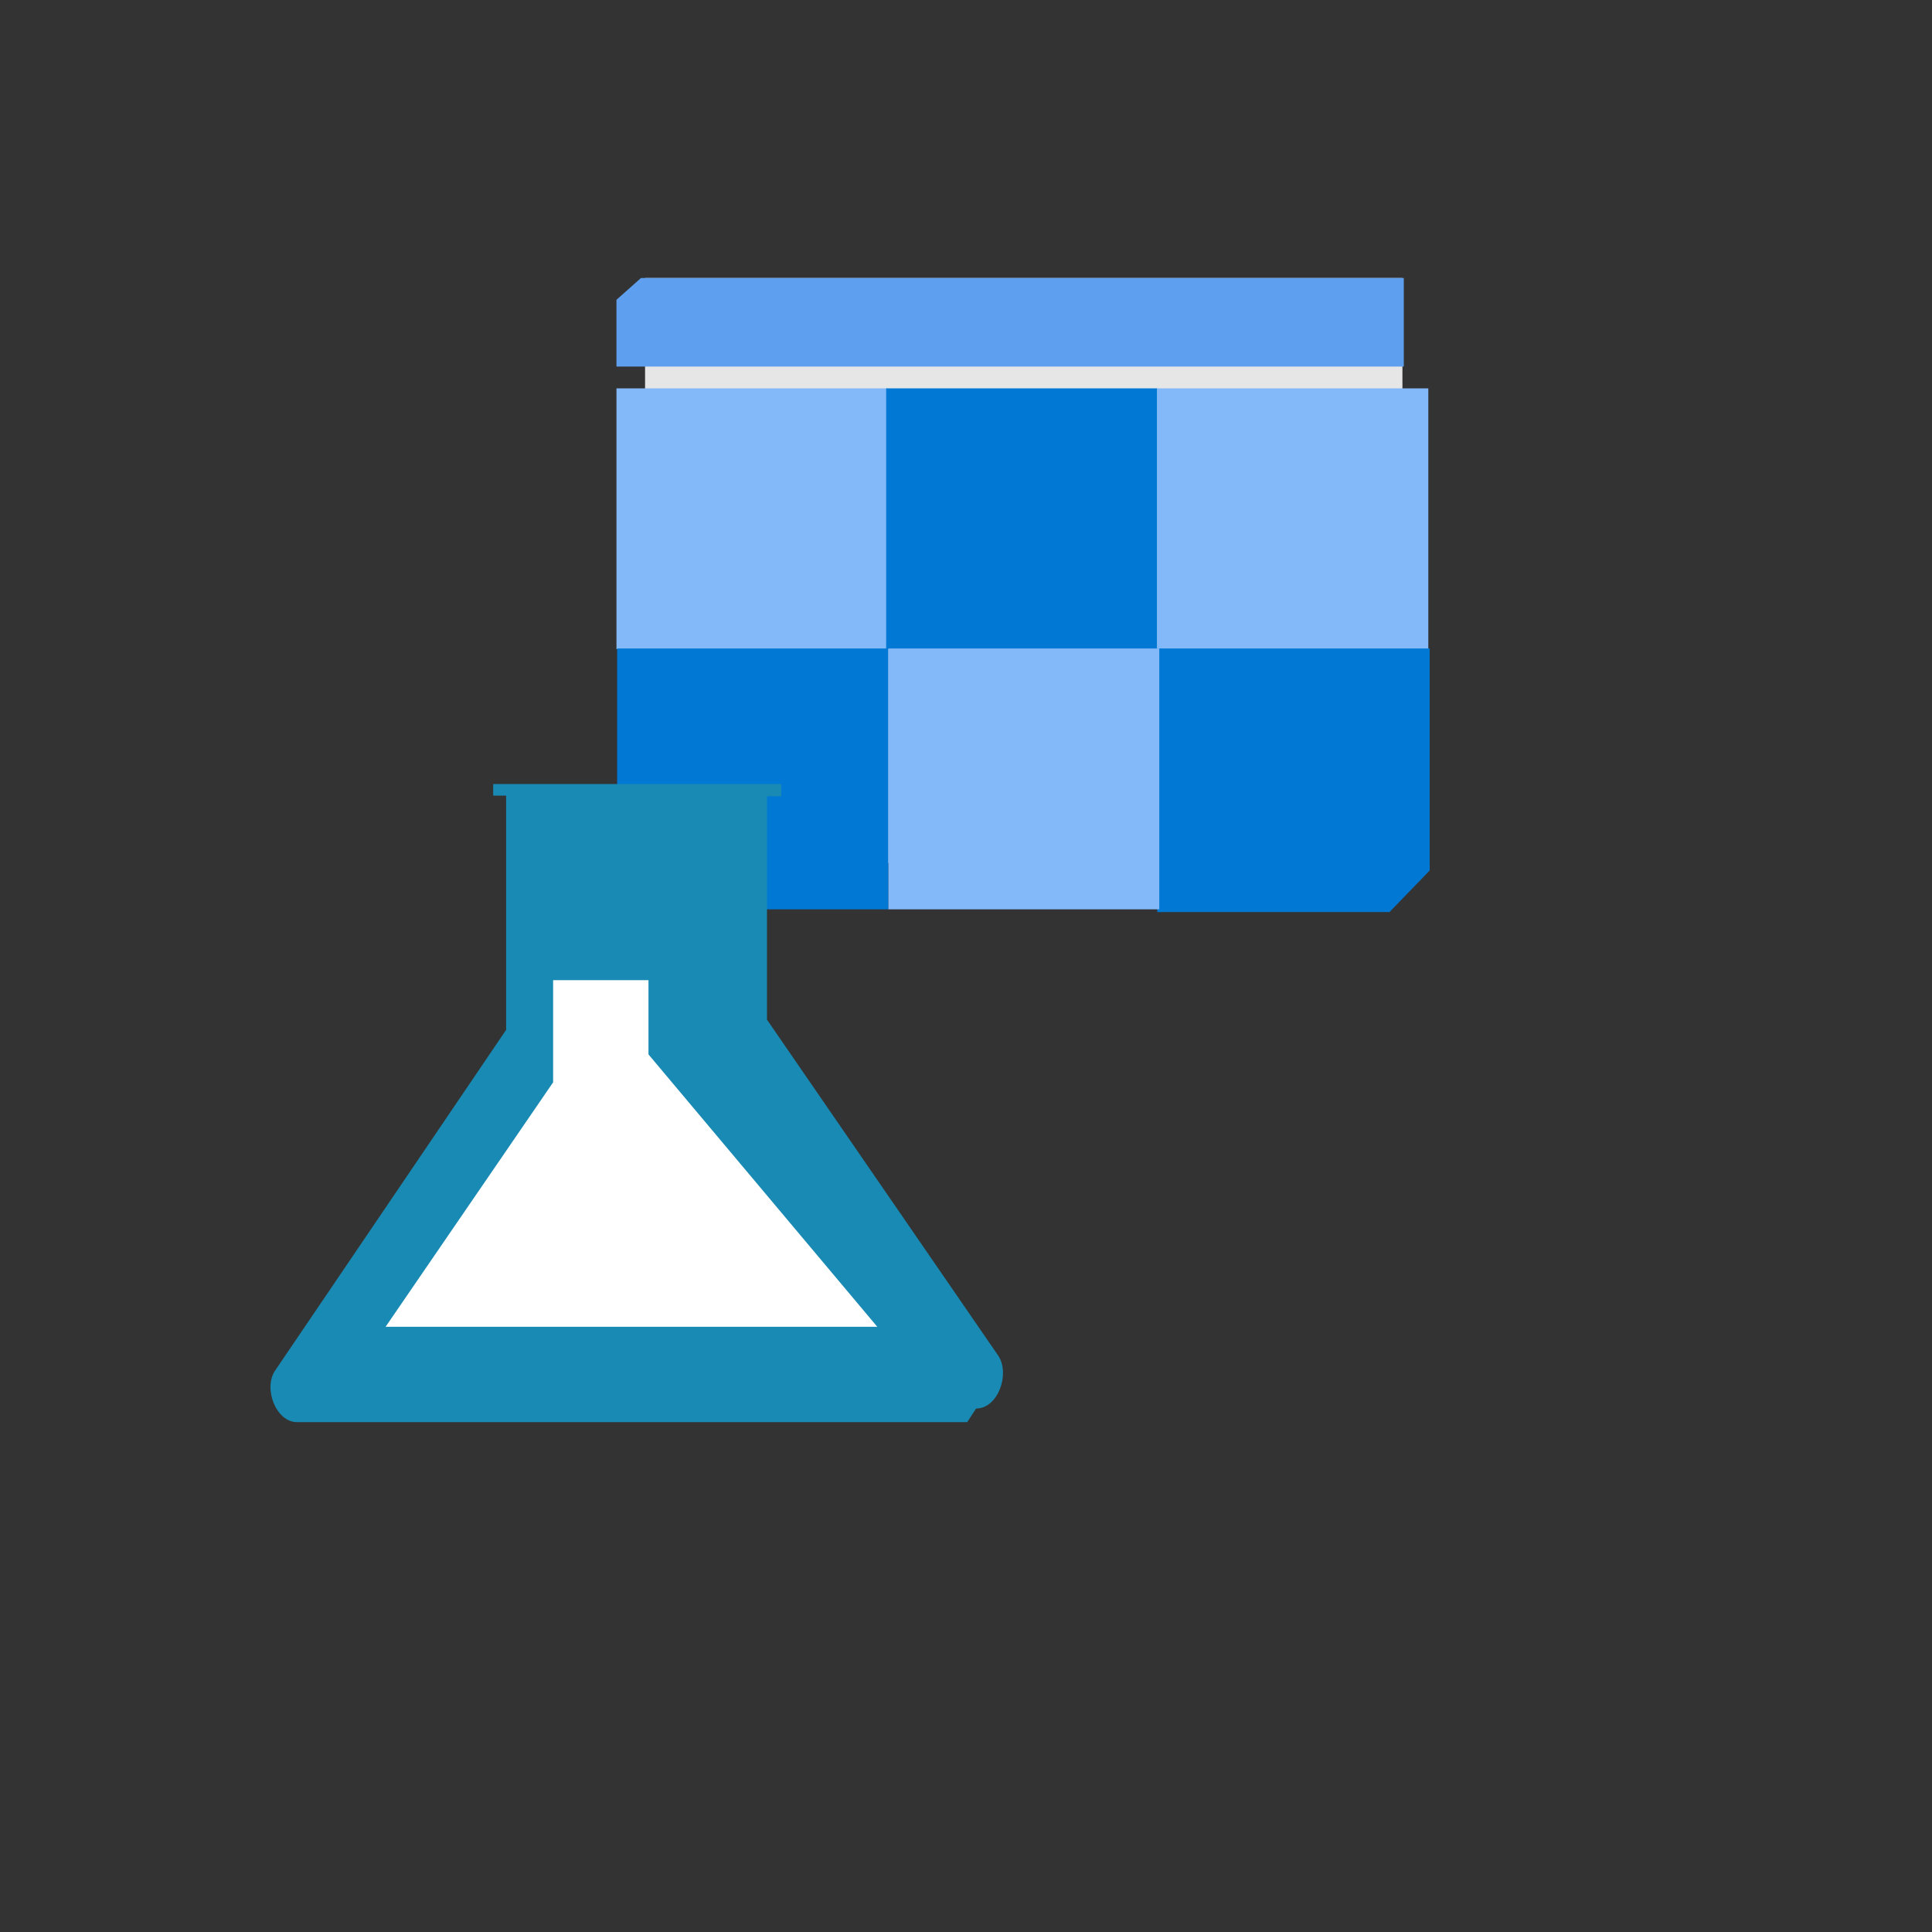
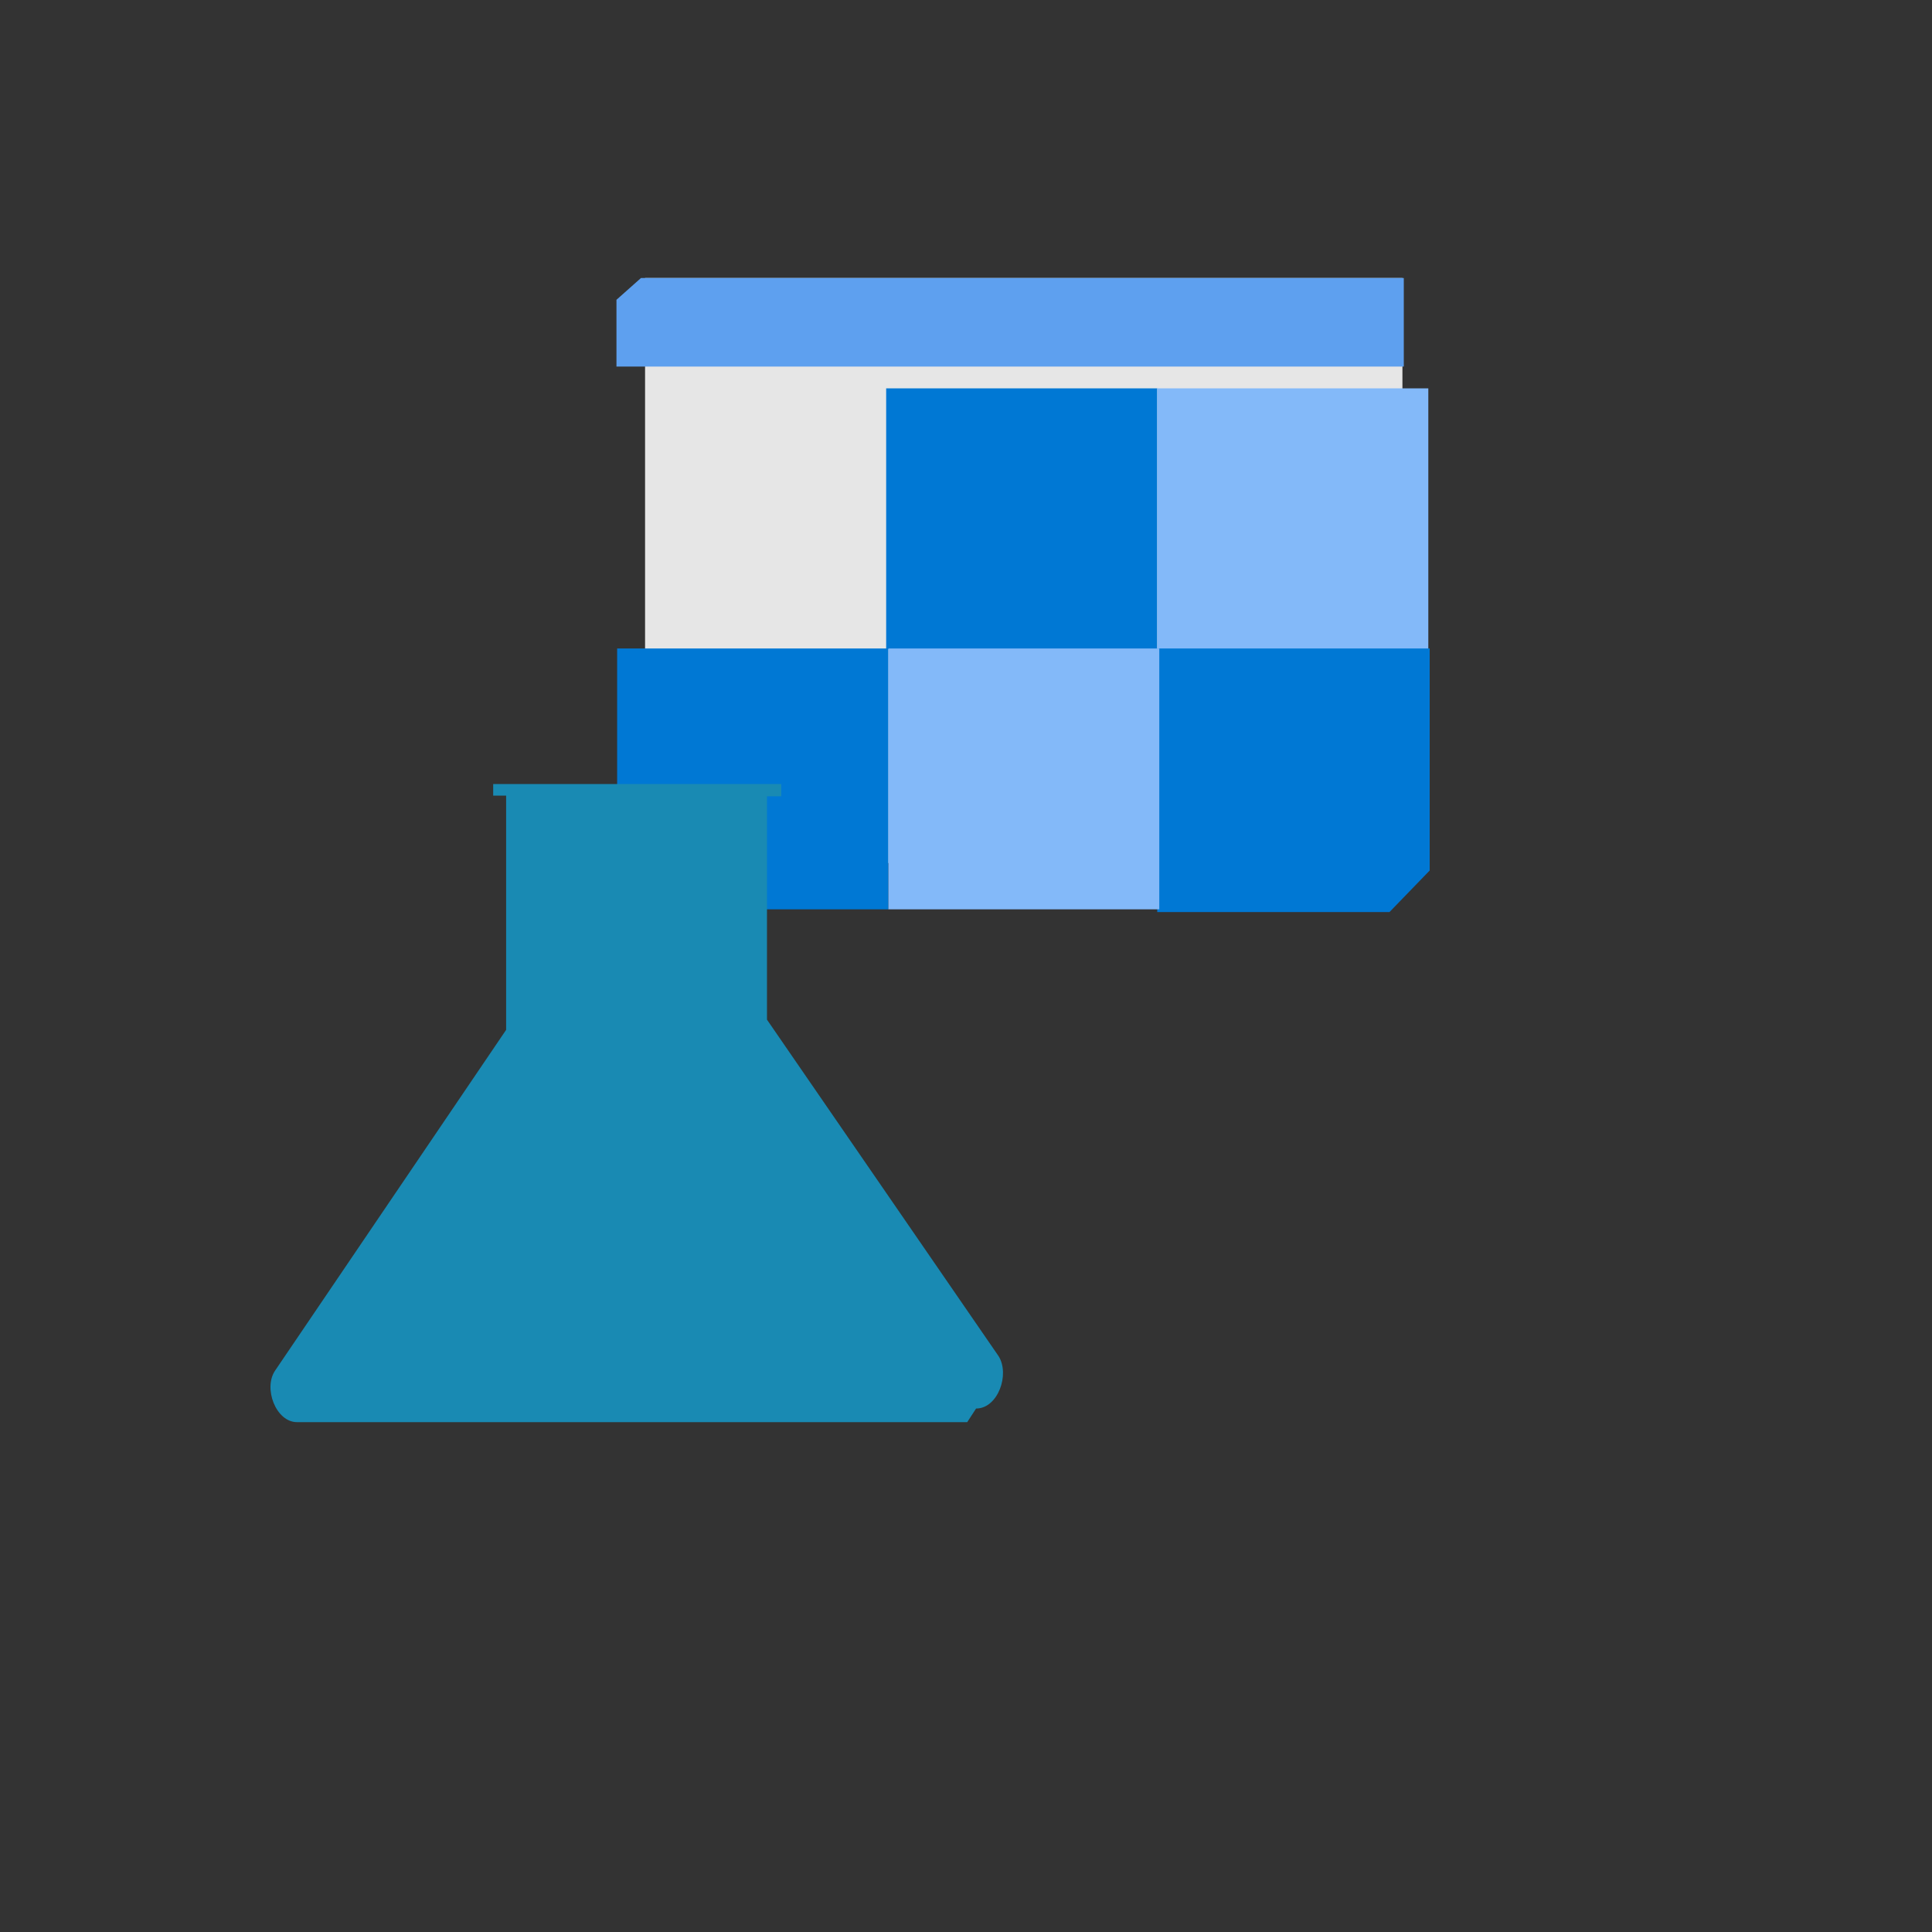
<svg xmlns="http://www.w3.org/2000/svg" version="1.1" width="100%" height="100%" id="svgWorkerArea" viewBox="-25 -25 625 625" style="background: white;">
  <rect x="-25" y="-25" width="625" height="625" fill="#333333" stroke="none" />
  <defs id="defsdoc">
    <pattern id="patternBool" x="0" y="0" width="10" height="10" patternUnits="userSpaceOnUse" patternTransform="rotate(35)">
      <circle cx="5" cy="5" r="4" style="stroke: none;fill: #ff000070;" />
    </pattern>
    <linearGradient id="a" x1="5.71" y1="7.1" x2="5.82" y2="17.48" gradientUnits="userSpaceOnUse">
      <stop offset="0" stop-color="#32d4f5" id="stopImp-114372294" />
      <stop offset=".32" stop-color="#31d1f3" id="stopImp-333718620" />
      <stop offset=".53" stop-color="#2ec9eb" id="stopImp-687870021" />
      <stop offset=".7" stop-color="#29bade" id="stopImp-605258404" />
      <stop offset=".86" stop-color="#22a5cb" id="stopImp-575301018" />
      <stop offset="1" stop-color="#198ab3" id="stopImp-818687539" />
      <stop offset="1" stop-color="#198ab3" id="stopImp-731250164" />
    </linearGradient>
  </defs>
  <g id="fileImp-379812391" class="cosito">
    <path id="pathImp-236390034" fill="#e6e6e6" class="grouped" d="M183.678 64.935C183.678 64.935 428.687 64.935 428.687 64.935 428.687 64.935 428.687 254.186 428.687 254.186 428.687 254.186 183.678 254.186 183.678 254.186 183.678 254.186 183.678 72.426 183.678 72.426 183.678 72.426 183.678 64.935 183.678 64.935" />
    <path id="pathImp-704161429" fill="#5ea0ef" class="grouped" d="M182.356 64.935C182.356 64.935 429.127 64.935 429.127 64.935 429.127 64.935 429.127 93.576 429.127 93.576 429.127 93.576 174.424 93.576 174.424 93.576 174.424 93.576 174.424 71.985 174.424 71.985 174.424 71.985 182.356 64.935 182.356 64.935" />
-     <path id="pathImp-119665215" fill="#83b9f9" class="grouped" d="M174.424 100.626C174.424 100.626 262.116 100.626 262.116 100.626 262.116 100.626 262.116 185.007 262.116 185.007 262.116 185.007 174.424 185.007 174.424 185.007 174.424 185.007 174.424 100.626 174.424 100.626" />
    <path id="pathImp-532967106" fill="#0078d4" class="grouped" d="M261.675 100.626C261.675 100.626 349.367 100.626 349.367 100.626 349.367 100.626 349.367 185.007 349.367 185.007 349.367 185.007 261.675 185.007 261.675 185.007 261.675 185.007 261.675 100.626 261.675 100.626" />
    <path id="pathImp-746603746" fill="#83b9f9" class="grouped" d="M349.367 100.626C349.367 100.626 437.059 100.626 437.059 100.626 437.059 100.626 437.059 185.007 437.059 185.007 437.059 185.007 349.367 185.007 349.367 185.007 349.367 185.007 349.367 100.626 349.367 100.626" />
    <path id="pathImp-2939726" fill="#0078d4" class="grouped" d="M424.5 270.049C424.5 270.049 349.367 270.049 349.367 270.049 349.367 270.049 349.367 184.787 349.367 184.787 349.367 184.787 437.5 184.787 437.5 184.787 437.5 184.787 437.5 256.609 437.5 256.61 437.5 256.609 424.5 270.049 424.5 270.049" />
    <path id="pathImp-624418512" fill="#83b9f9" class="grouped" d="M350.028 269.168C350.028 269.167 262.337 269.167 262.337 269.168 262.337 269.167 262.337 184.787 262.337 184.787 262.337 184.787 350.028 184.787 350.028 184.787 350.028 184.787 350.028 269.167 350.028 269.168" />
    <path id="pathImp-644496349" fill="#0078d4" class="grouped" d="M262.337 269.168C262.337 269.167 174.644 269.167 174.644 269.168 174.644 269.167 174.644 184.787 174.644 184.787 174.644 184.787 262.337 184.787 262.337 184.787 262.337 184.787 262.337 269.167 262.337 269.168" />
    <path id="pathImp-195279126" fill="url(#a)" class="grouped" d="M287.895 435.065C287.895 435.065 71.089 435.065 71.089 435.065 64.258 435.065 60.072 424.049 64.038 418.321 64.038 418.321 138.731 308.163 138.731 308.163 138.731 308.163 138.731 232.375 138.731 232.375 138.731 232.375 134.544 232.375 134.544 232.375 134.544 232.375 134.544 228.629 134.544 228.629 134.544 228.629 227.744 228.629 227.744 228.629 227.744 228.629 227.744 232.595 227.744 232.595 227.744 232.595 223.117 232.595 223.117 232.595 223.117 232.595 223.117 304.858 223.117 304.858 223.117 304.858 298.03 413.694 298.03 413.694 301.776 419.643 297.81 430.659 290.759 430.659 290.759 430.659 287.895 435.065 287.895 435.065" />
-     <path id="pathImp-79208791" fill="#fff" class="grouped" d="M99.732 404.221C99.732 404.221 153.933 325.127 153.933 325.127 153.933 325.127 153.933 292.08 153.933 292.08 153.933 292.08 184.78 292.08 184.78 292.08 184.78 292.08 184.78 316.095 184.78 316.095 184.78 316.095 258.811 404.221 258.811 404.221 258.811 404.221 103.477 404.221 103.477 404.221 103.477 404.221 99.732 404.221 99.732 404.221" />
  </g>
</svg>